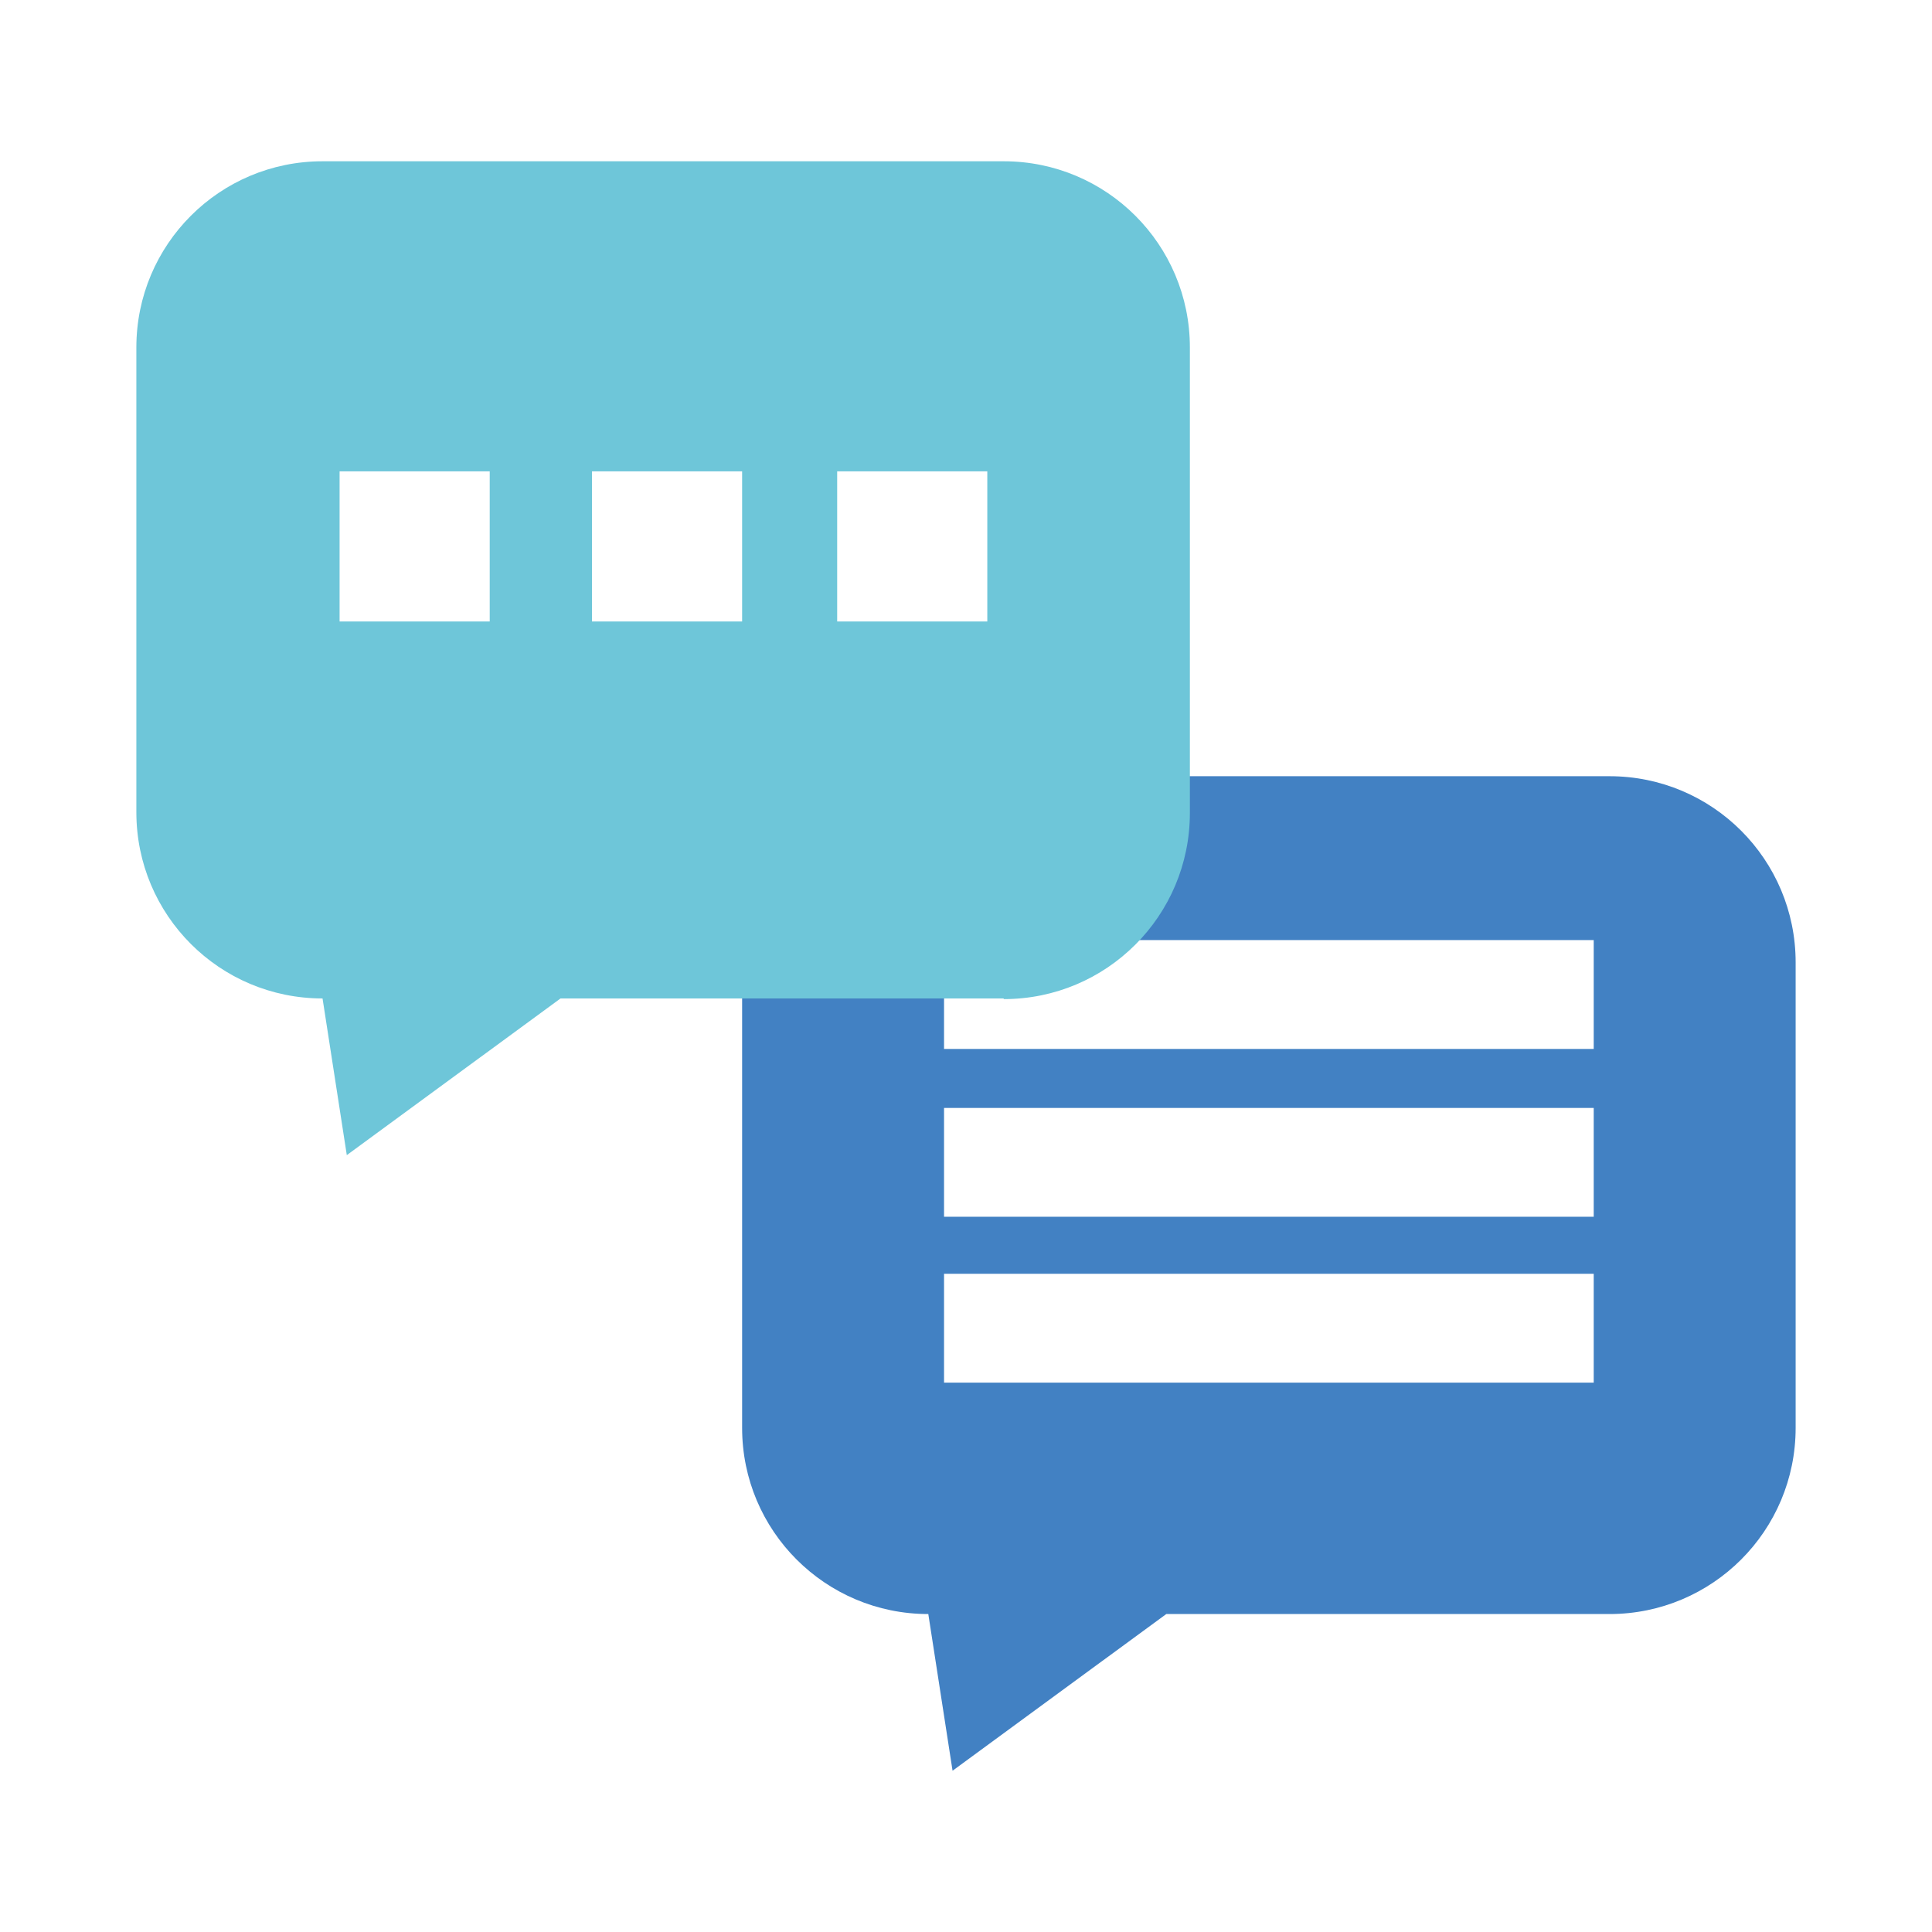
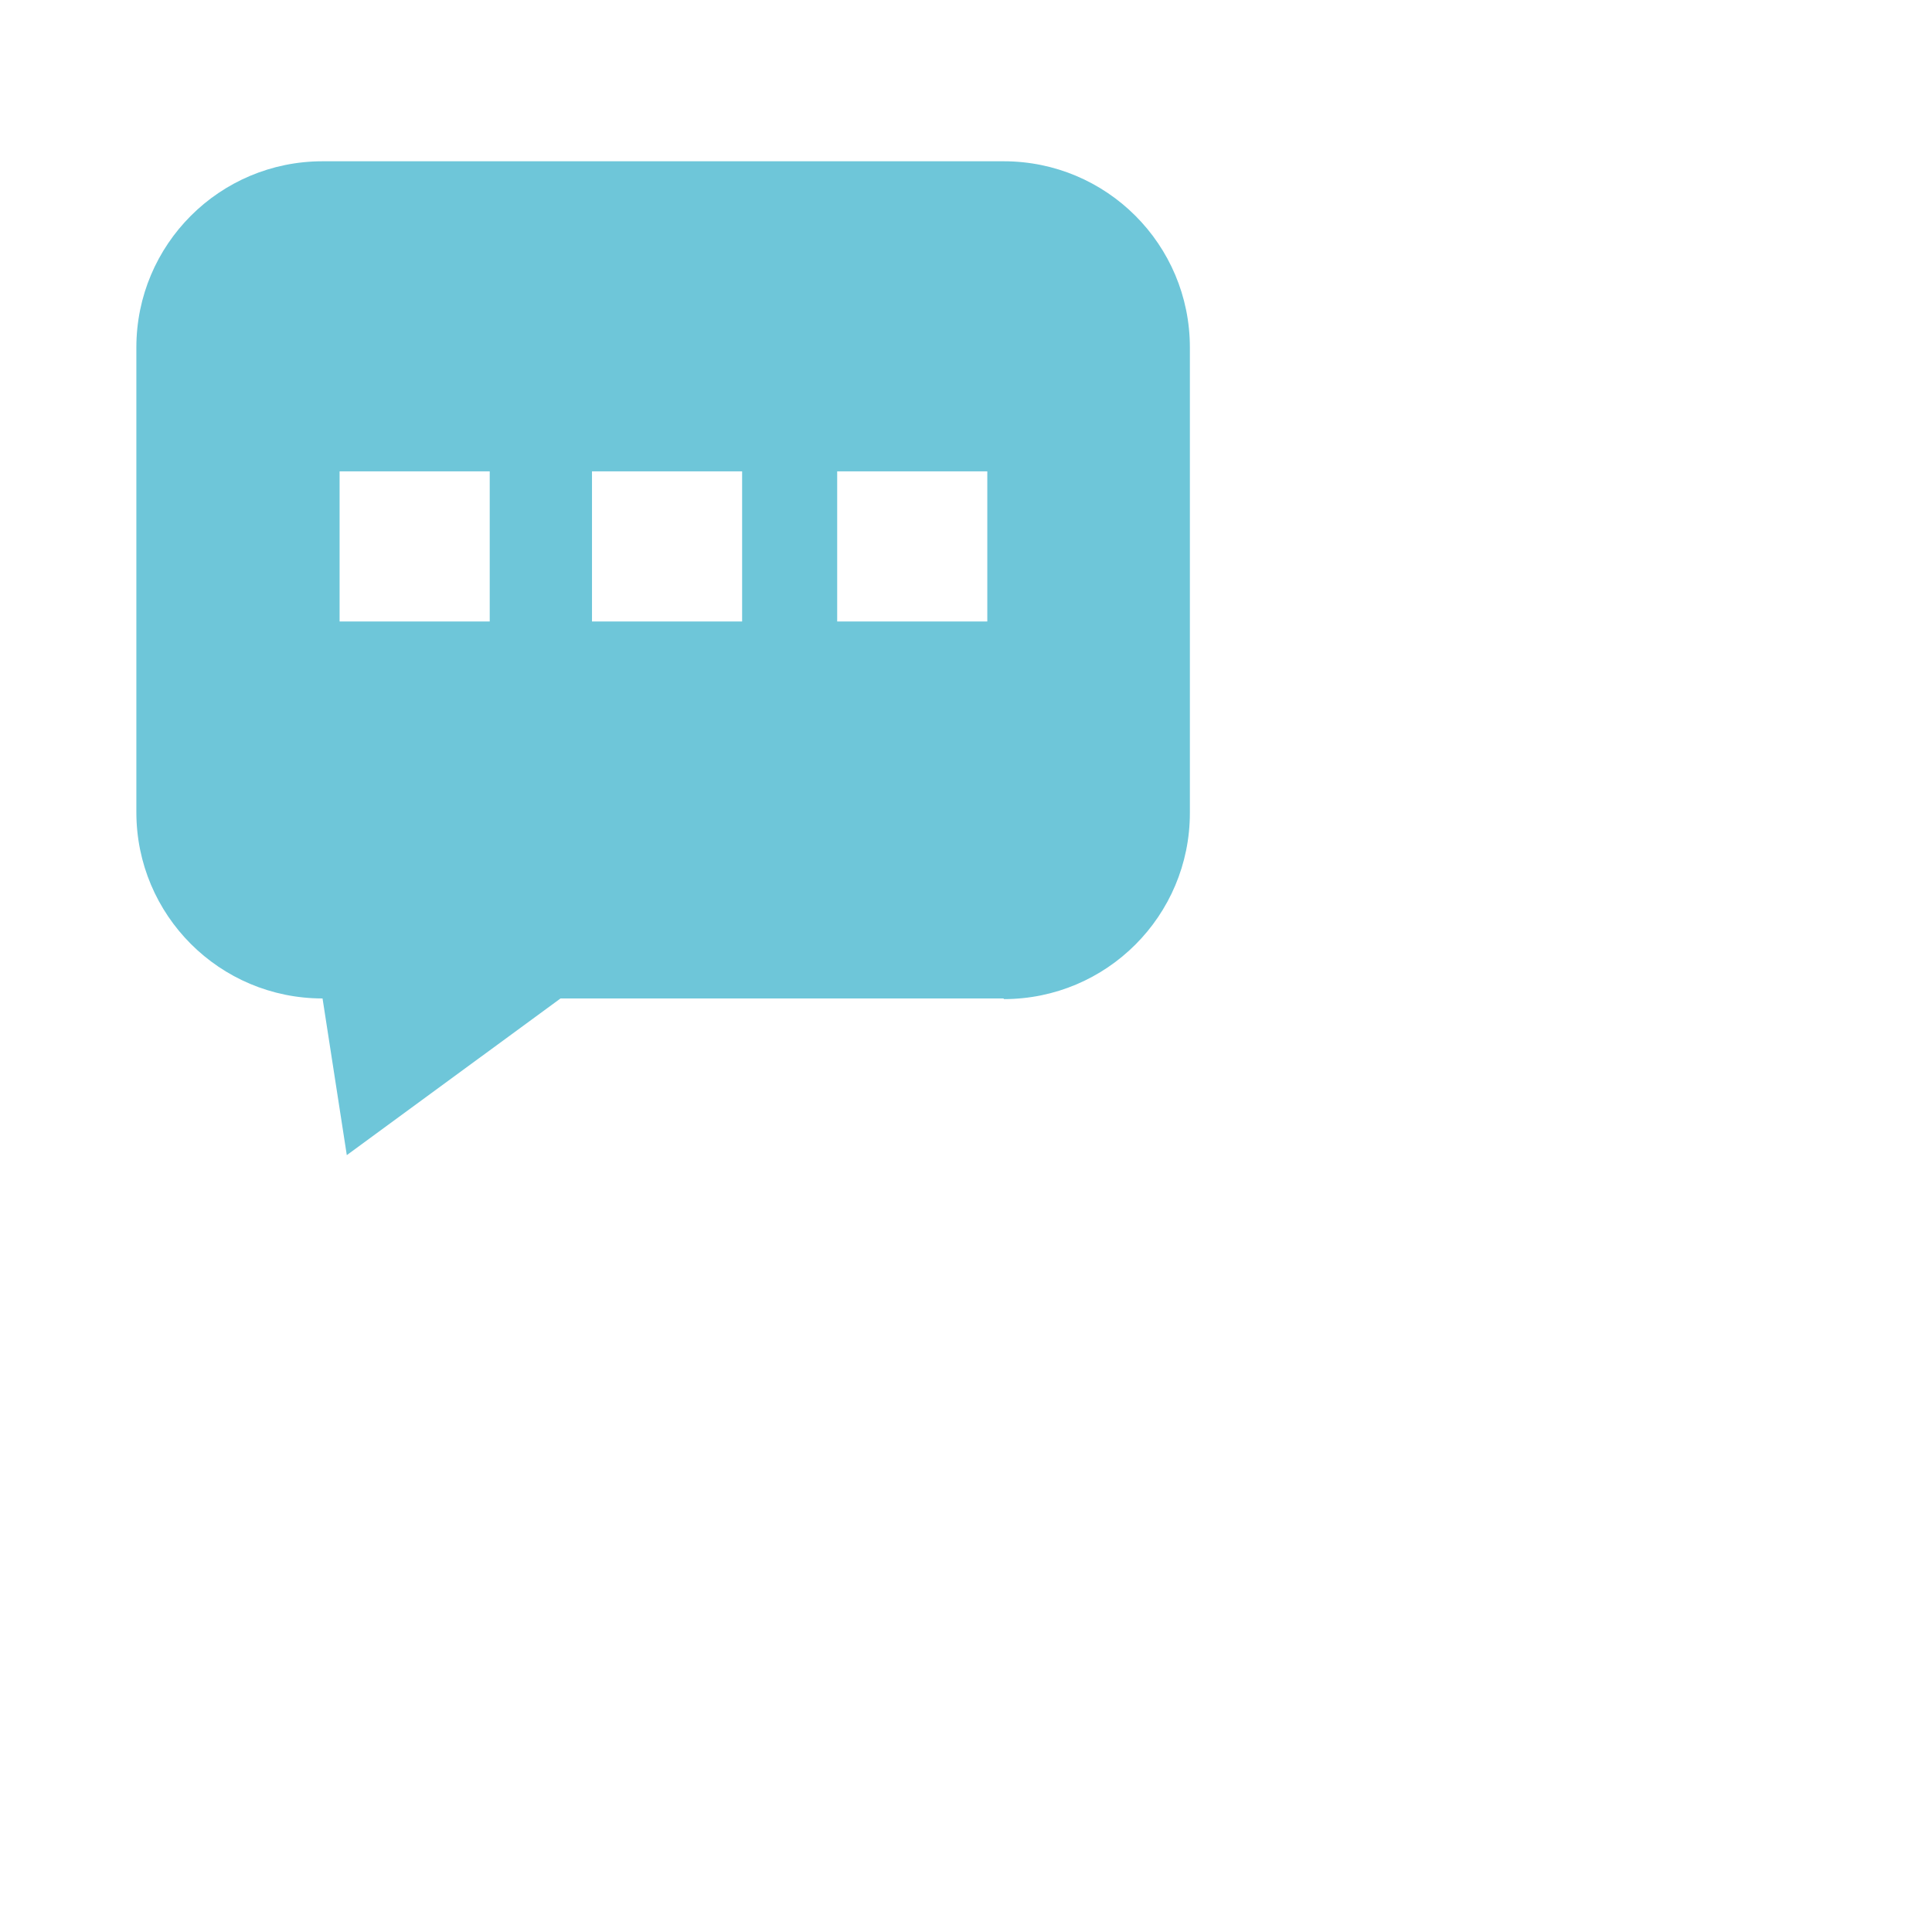
<svg xmlns="http://www.w3.org/2000/svg" version="1.1" viewBox="0 0 294.7 294.7">
  <defs>
    <style>
      .cls-1 {
        fill: #6ec6d9;
      }

      .cls-2 {
        fill: #4281c3;
      }
    </style>
  </defs>
  <g>
    <g id="Warstwa_1">
      <g>
-         <path class="cls-2" d="M245.5,246.2h-67.6l-32.6,23.9-3.7-23.9c-15.7,0-28.4-12.7-28.4-28.4v-71c0-15.7,12.7-28.4,28.4-28.4h103.9c15.7,0,28.4,12.7,28.4,28.4v71c0,15.7-12.7,28.4-28.4,28.4ZM243.1,169h-99.1v16.6h99.1v-16.6ZM243.1,143.4h-99.1v16.6h99.1v-16.6ZM243.1,194.3h-99.1v16.6h99.1v-16.6Z" />
        <path class="cls-1" d="M153.1,152.3h-67.6l-32.6,23.9-3.7-23.9c-15.7,0-28.4-12.7-28.4-28.4V53c0-15.7,12.7-28.4,28.4-28.4h103.9c15.7,0,28.4,12.7,28.4,28.4v71c0,15.7-12.7,28.4-28.4,28.4ZM74.7,71.9h-22.9v22.9h22.9v-22.9ZM113.2,71.9h-22.9v22.9h22.9v-22.9ZM150.6,71.9h-22.9v22.9h22.9v-22.9Z" />
      </g>
    </g>
  </g>
</svg>